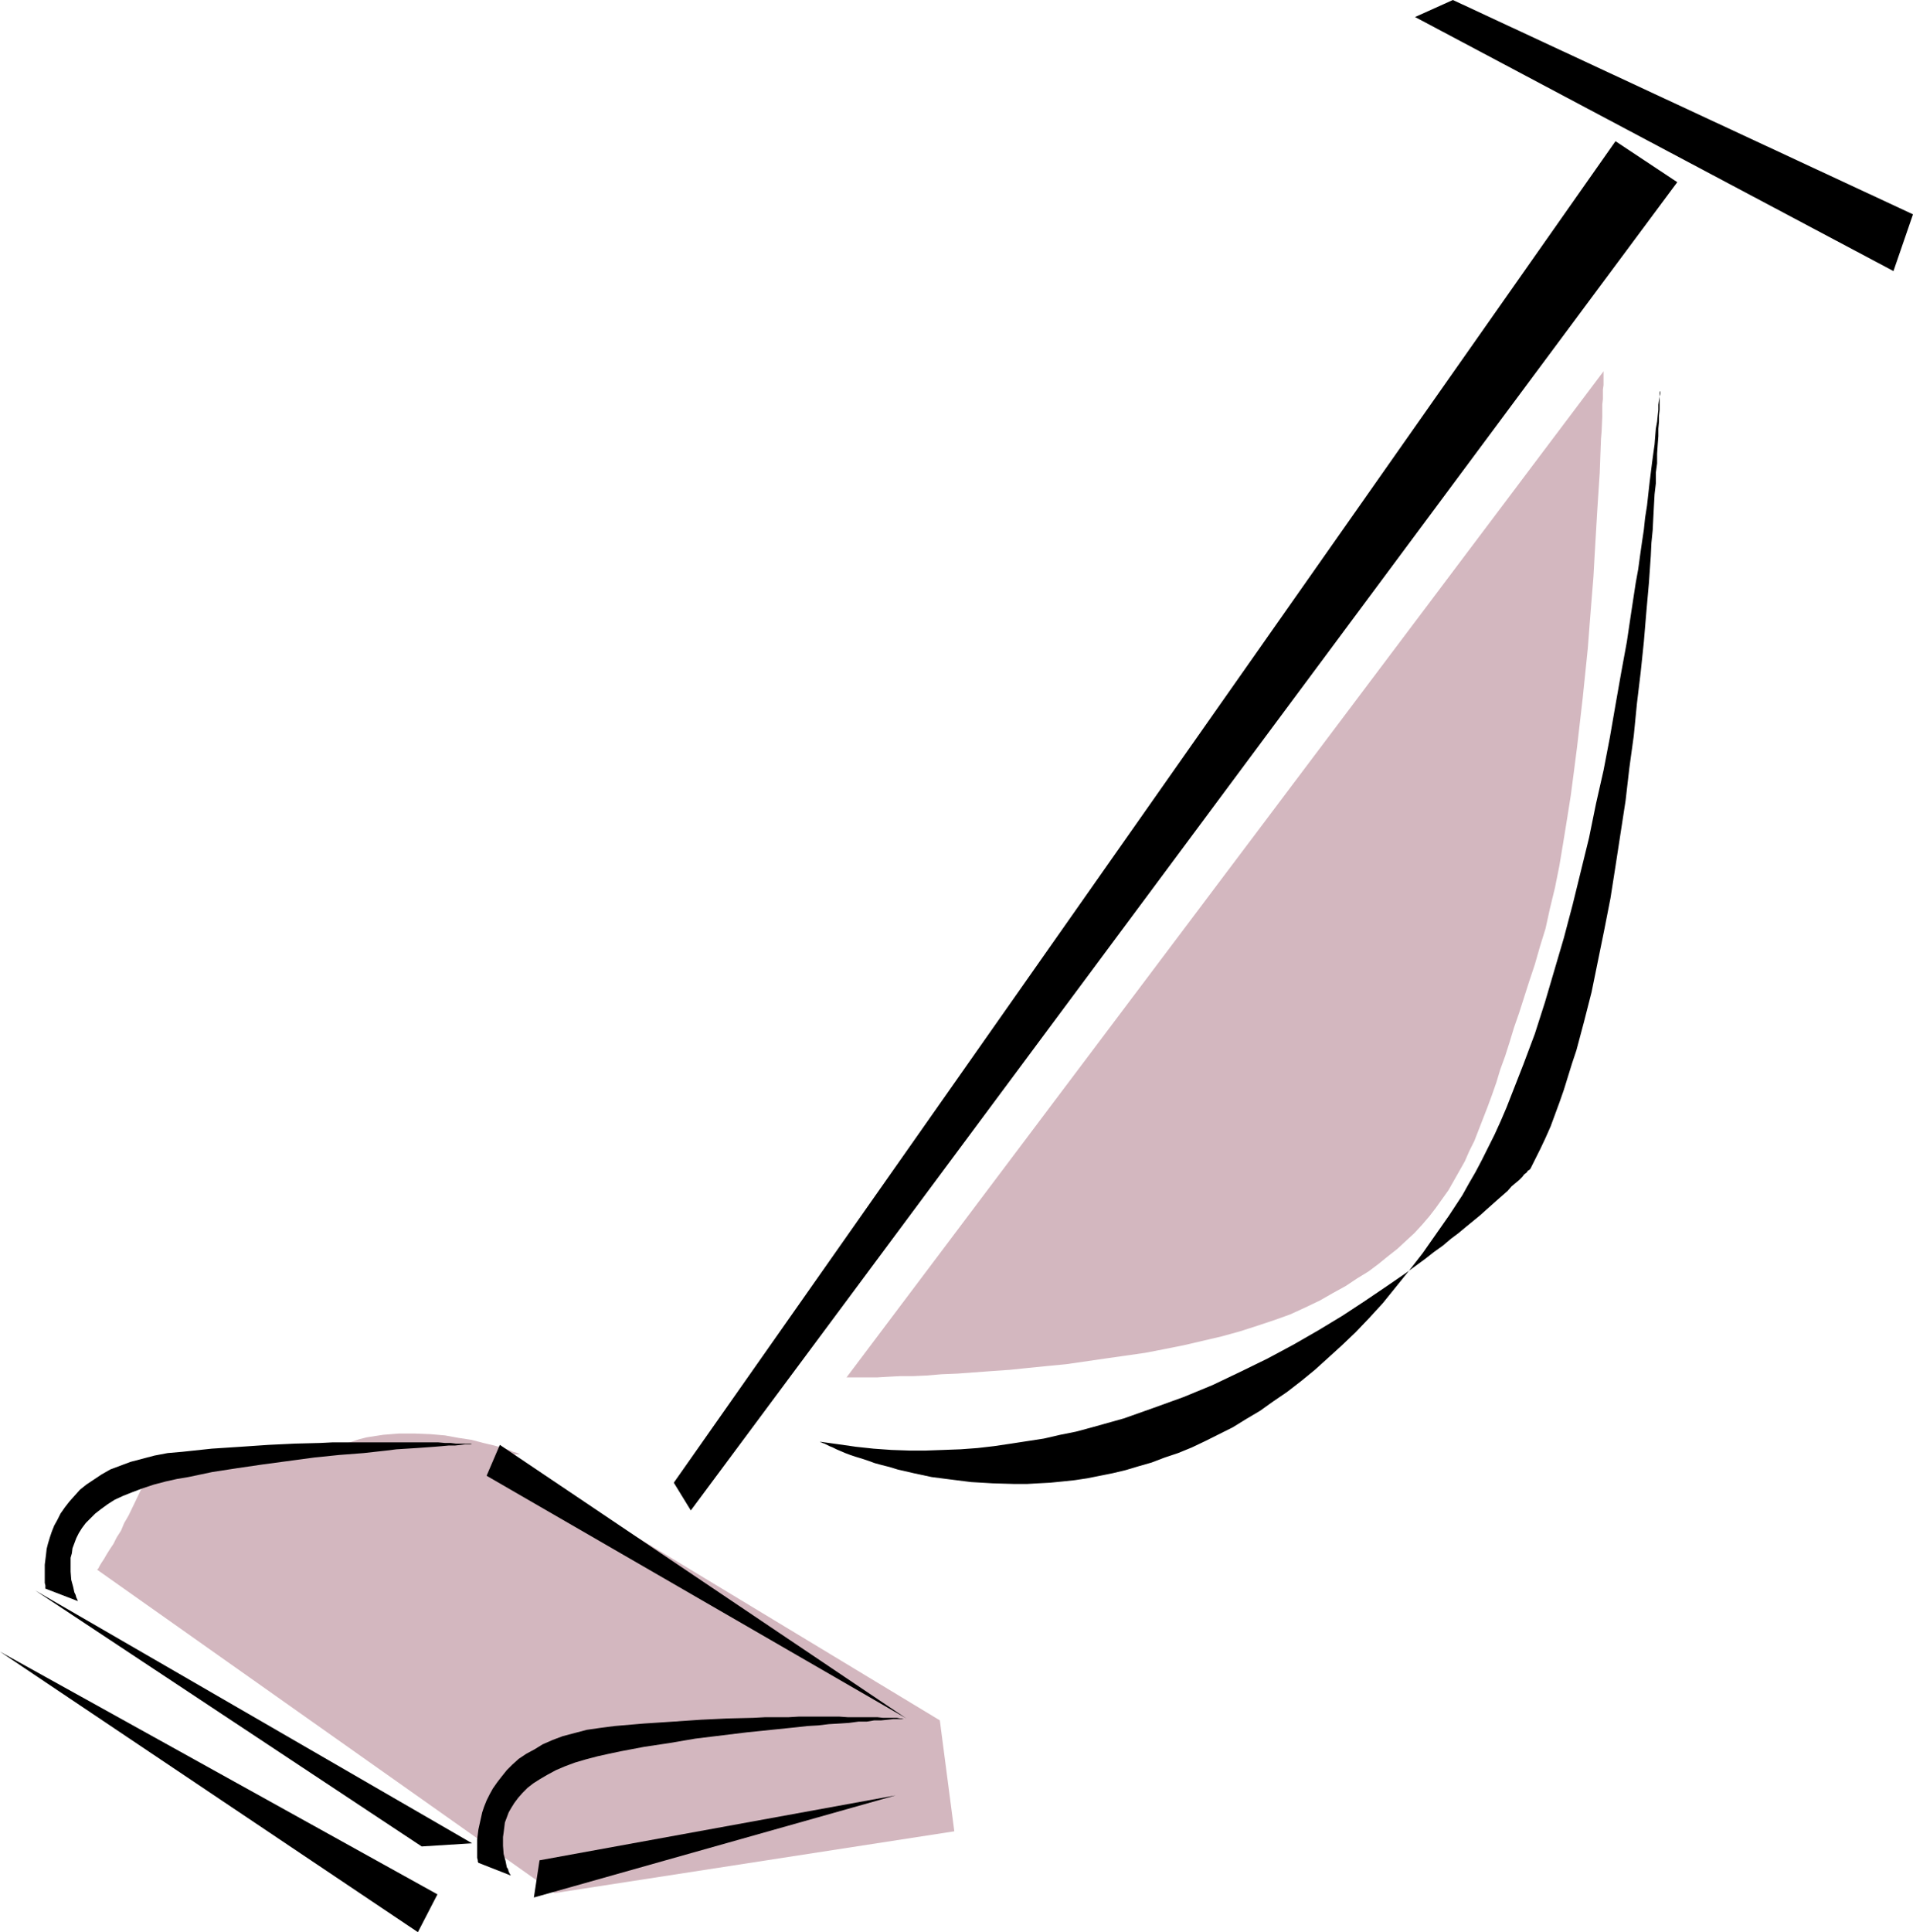
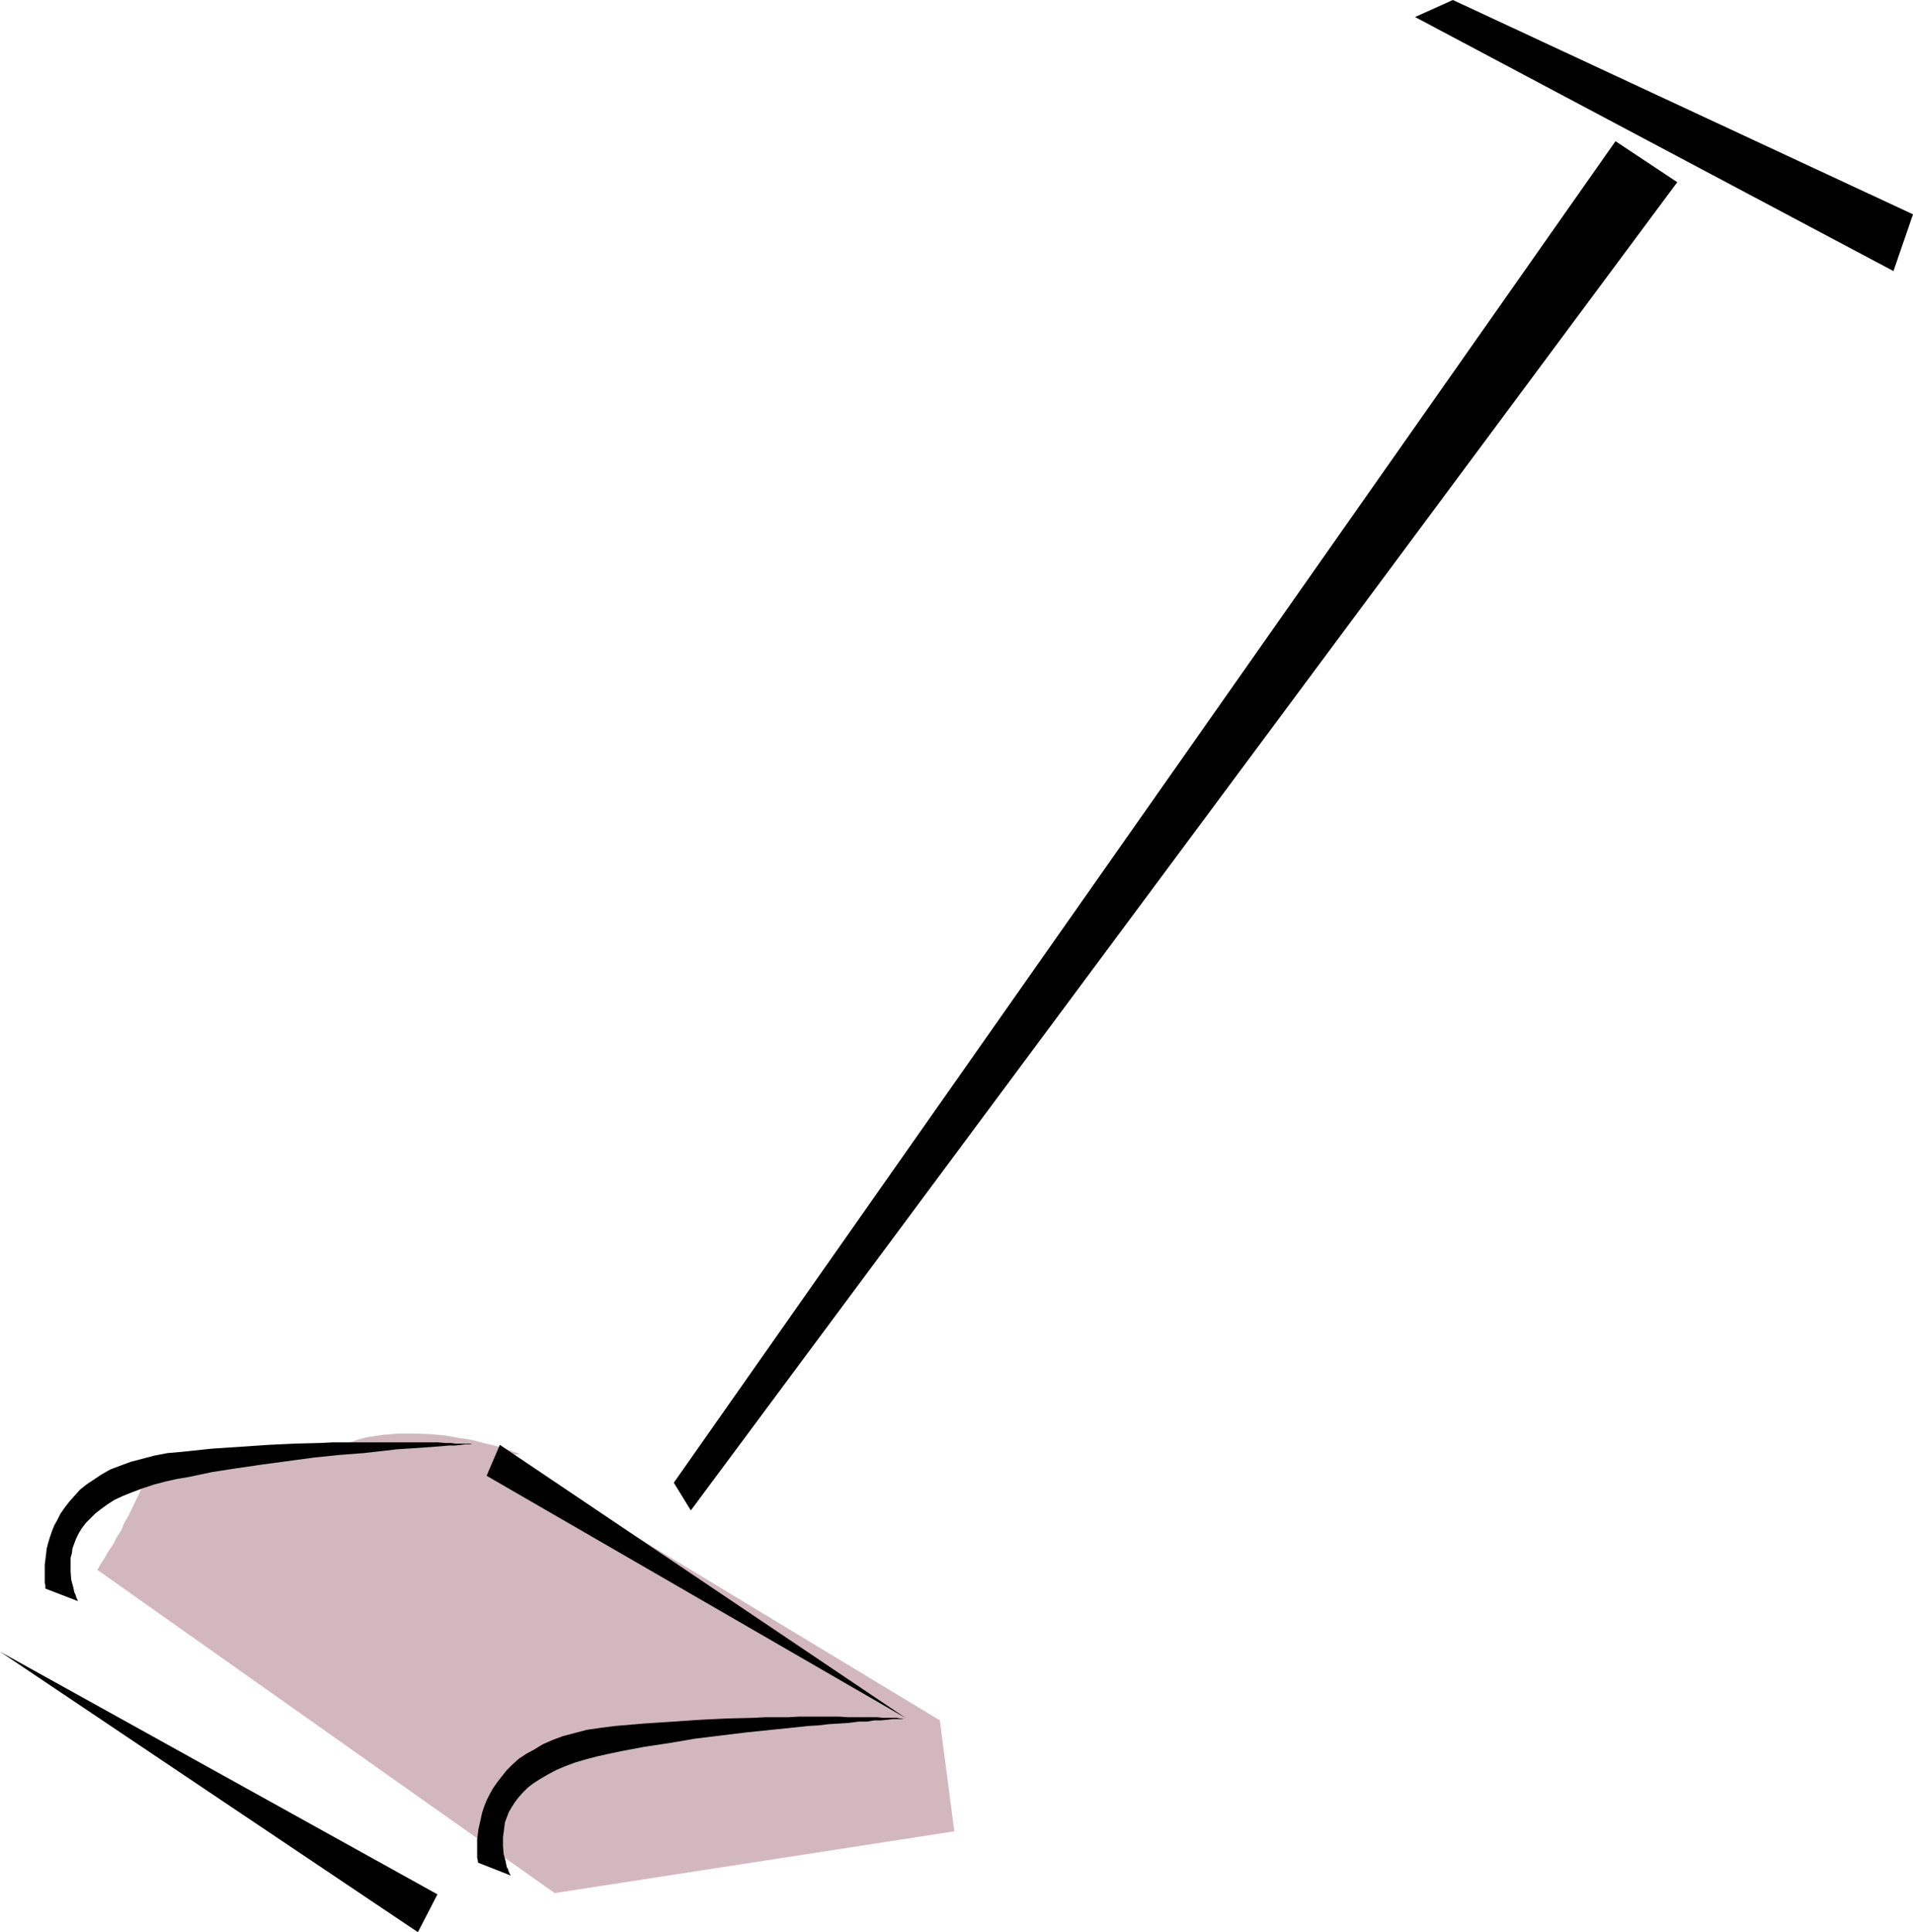
<svg xmlns="http://www.w3.org/2000/svg" xmlns:ns1="http://sodipodi.sourceforge.net/DTD/sodipodi-0.dtd" xmlns:ns2="http://www.inkscape.org/namespaces/inkscape" version="1.0" width="129.766mm" height="131.024mm" id="svg11" ns1:docname="Vacuum 23.wmf">
  <ns1:namedview id="namedview11" pagecolor="#ffffff" bordercolor="#000000" borderopacity="0.25" ns2:showpageshadow="2" ns2:pageopacity="0.0" ns2:pagecheckerboard="0" ns2:deskcolor="#d1d1d1" ns2:document-units="mm" />
  <defs id="defs1">
    <pattern id="WMFhbasepattern" patternUnits="userSpaceOnUse" width="6" height="6" x="0" y="0" />
  </defs>
  <path style="fill:#d3b7bf;fill-opacity:1;fill-rule:evenodd;stroke:none" d="m 133.32,372.739 v 0 l -0.323,-0.162 -0.323,-0.162 -0.485,-0.162 -0.646,-0.162 -0.646,-0.323 -0.97,-0.323 -0.97,-0.323 -2.262,-0.646 -2.747,-0.646 -3.07,-0.808 -3.232,-0.485 -3.555,-0.646 -3.717,-0.323 -4.04,-0.162 h -4.04 l -4.04,0.323 -4.202,0.646 -1.939,0.485 -1.939,0.646 -2.101,0.646 -1.939,0.646 -2.101,0.808 -1.939,0.646 -1.939,0.485 -1.939,0.485 -4.04,0.646 -3.878,0.323 -3.717,0.162 -3.878,-0.162 h -3.555 l -3.394,-0.323 h -3.394 l -3.07,-0.162 -2.747,0.162 -1.293,0.162 -1.293,0.323 -1.131,0.323 -1.131,0.323 -0.97,0.485 -0.808,0.646 -0.97,0.646 -0.646,0.808 -0.646,0.969 -0.485,1.131 -2.101,4.362 -2.101,4.362 -1.131,1.939 -0.808,1.939 -1.131,1.777 -0.808,1.616 -0.97,1.454 -0.808,1.293 -0.646,1.131 -0.646,0.969 -0.485,0.808 -0.323,0.646 -0.323,0.323 v 0 l 117.321,82.885 102.454,-15.834 -3.717,-28.436 -112.797,-68.182 z" id="path1" />
  <path style="fill:#000000;fill-opacity:1;fill-rule:evenodd;stroke:none" d="m 121.361,370.154 h -0.323 l -0.485,-0.162 h -0.646 -0.808 -1.131 -1.131 l -1.293,-0.162 h -1.454 l -1.778,-0.162 h -1.778 -1.939 -2.101 -2.262 H 94.051 91.304 88.234 85.325 l -3.232,0.162 -6.464,0.162 -6.787,0.323 -7.11,0.485 -7.434,0.485 -7.595,0.808 -3.717,0.323 -3.394,0.646 -3.07,0.808 -3.07,0.808 -2.586,0.969 -2.586,0.969 -2.262,1.293 -1.939,1.293 -1.939,1.293 -1.616,1.293 -1.454,1.616 -1.293,1.454 -1.131,1.454 -1.131,1.616 -0.808,1.616 -0.808,1.454 -0.646,1.616 -0.485,1.454 -0.485,1.616 -0.323,1.293 -0.162,1.454 -0.162,1.293 -0.162,1.293 v 1.131 2.908 0.646 l 0.162,0.646 v 0.485 0.162 0.162 l 8.403,3.231 -0.162,-0.162 v -0.162 l -0.162,-0.323 -0.162,-0.323 -0.162,-0.646 -0.323,-0.646 -0.323,-1.454 -0.485,-1.777 -0.162,-2.1 v -2.262 -1.293 l 0.323,-1.131 0.162,-1.293 0.485,-1.293 0.485,-1.293 0.646,-1.293 0.808,-1.293 0.97,-1.293 1.131,-1.131 1.293,-1.293 1.454,-1.131 1.778,-1.293 1.778,-1.131 2.101,-0.969 2.424,-0.969 2.586,-0.969 2.909,-0.969 3.07,-0.808 2.909,-0.646 2.909,-0.485 6.141,-1.293 6.302,-0.969 6.626,-0.969 13.251,-1.777 6.302,-0.646 6.302,-0.485 2.909,-0.323 2.909,-0.323 2.586,-0.323 2.586,-0.162 2.586,-0.162 2.262,-0.162 2.262,-0.162 1.939,-0.162 1.778,-0.162 h 1.616 l 1.454,-0.162 1.131,-0.162 h 0.97 0.646 z" id="path2" />
  <path style="fill:#000000;fill-opacity:1;fill-rule:evenodd;stroke:none" d="m 232.381,440.436 h -0.485 -0.485 -0.646 l -0.808,-0.162 h -0.97 -1.293 -1.293 l -1.454,-0.162 h -1.778 -1.778 -1.939 -2.101 l -2.262,-0.162 h -10.181 l -2.747,0.162 h -2.909 -3.07 l -3.07,0.162 -6.626,0.162 -6.787,0.323 -7.11,0.485 -7.434,0.485 -7.595,0.646 -3.717,0.485 -3.394,0.485 -3.07,0.808 -3.07,0.808 -2.586,0.969 -2.586,1.131 -2.101,1.293 -2.101,1.131 -1.939,1.293 -1.616,1.454 -1.454,1.454 -1.293,1.616 -1.131,1.454 -1.131,1.616 -0.808,1.454 -0.808,1.616 -0.646,1.616 -0.485,1.454 -0.323,1.454 -0.323,1.454 -0.323,1.454 -0.162,1.293 -0.162,1.293 v 1.131 2.908 0.646 l 0.162,0.646 v 0.323 l 0.162,0.323 v 0 l 8.242,3.231 v -0.162 l -0.162,-0.162 -0.162,-0.323 -0.162,-0.323 -0.162,-0.646 -0.323,-0.485 -0.323,-1.616 -0.485,-1.777 -0.162,-2.1 v -2.262 l 0.162,-1.131 0.162,-1.293 0.162,-1.293 0.485,-1.293 0.485,-1.293 0.646,-1.131 0.808,-1.293 0.97,-1.293 1.131,-1.293 1.293,-1.293 1.454,-1.131 1.778,-1.131 1.939,-1.131 2.101,-1.131 2.262,-0.969 2.586,-0.969 2.747,-0.808 3.07,-0.808 2.909,-0.646 3.07,-0.646 5.979,-1.131 6.464,-0.969 6.626,-1.131 13.251,-1.616 6.302,-0.646 6.302,-0.646 2.909,-0.323 2.747,-0.162 2.747,-0.323 2.747,-0.162 2.424,-0.162 2.424,-0.323 h 2.101 l 1.939,-0.323 h 1.778 l 1.616,-0.162 1.454,-0.162 h 1.131 0.97 l 0.646,-0.162 z" id="path3" />
-   <path style="fill:#000000;fill-opacity:1;fill-rule:evenodd;stroke:none" d="m 425.654,100.011 v 0.969 l -0.162,0.646 v 0.969 1.131 1.293 l -0.162,1.454 v 1.616 l -0.162,1.777 v 1.939 l -0.162,2.1 -0.162,2.424 v 2.424 l -0.323,2.424 v 2.747 l -0.323,2.747 -0.162,2.908 -0.162,3.07 -0.162,3.231 -0.323,3.231 -0.162,3.393 -0.485,6.947 -0.646,7.271 -0.646,7.755 -0.808,7.755 -0.97,8.078 -0.808,8.24 -1.131,8.24 -0.97,8.402 -1.293,8.402 -1.293,8.402 -1.293,8.24 -1.616,8.24 -1.616,7.917 -1.616,7.917 -1.939,7.594 -1.939,7.271 -1.131,3.393 -2.101,6.786 -1.131,3.231 -1.131,3.07 -1.131,3.07 -1.293,2.908 -1.293,2.747 -1.293,2.585 -1.293,2.585 v 0 l -0.323,0.323 -0.323,0.162 -0.323,0.485 -0.646,0.485 -0.485,0.646 -0.808,0.808 -0.97,0.808 -0.97,0.808 -0.97,1.131 -1.293,1.131 -1.293,1.131 -1.454,1.293 -1.454,1.293 -1.616,1.454 -1.778,1.454 -1.778,1.454 -1.939,1.616 -1.939,1.454 -2.101,1.777 -2.262,1.616 -2.262,1.777 -2.424,1.777 -2.424,1.777 -5.171,3.555 -5.494,3.716 -5.656,3.716 -6.141,3.716 -6.464,3.716 -6.626,3.555 -6.949,3.393 -7.11,3.393 -7.434,3.07 -7.595,2.747 -7.757,2.747 -4.04,1.131 -4.04,1.131 -4.202,1.131 -4.04,0.808 -4.202,0.969 -4.202,0.646 -4.202,0.646 -4.363,0.646 -4.202,0.485 -4.363,0.323 -4.363,0.162 -4.525,0.162 h -4.363 l -4.525,-0.162 -4.525,-0.323 -4.525,-0.485 -4.525,-0.646 -4.686,-0.646 0.162,0.162 h 0.162 l 0.323,0.162 0.485,0.162 0.646,0.323 0.646,0.323 0.808,0.323 0.97,0.485 1.131,0.485 1.131,0.485 1.293,0.485 1.454,0.485 1.616,0.485 1.454,0.485 1.778,0.646 1.778,0.485 1.939,0.485 2.101,0.646 4.202,0.969 4.525,0.969 5.01,0.646 5.171,0.646 5.494,0.323 5.656,0.162 h 3.07 l 2.909,-0.162 3.07,-0.162 3.232,-0.323 3.07,-0.323 3.232,-0.485 3.232,-0.646 3.232,-0.646 3.394,-0.808 3.232,-0.969 3.394,-0.969 3.394,-1.293 3.394,-1.131 3.555,-1.454 3.394,-1.616 3.555,-1.777 3.555,-1.777 3.394,-2.1 3.555,-2.1 3.394,-2.424 3.555,-2.424 3.555,-2.747 3.555,-2.908 3.394,-3.07 3.555,-3.231 3.555,-3.393 3.394,-3.555 3.555,-3.878 3.394,-4.201 3.394,-4.201 3.394,-4.362 3.394,-4.847 3.394,-4.847 3.394,-5.17 1.616,-2.908 1.778,-3.07 1.616,-3.07 1.616,-3.231 1.616,-3.231 1.616,-3.555 1.454,-3.393 1.454,-3.716 2.909,-7.432 2.909,-7.755 2.586,-8.078 2.424,-8.24 2.424,-8.24 2.262,-8.563 2.101,-8.563 2.101,-8.563 1.778,-8.725 1.939,-8.563 1.616,-8.402 1.454,-8.402 1.454,-8.24 1.454,-7.917 1.131,-7.594 1.131,-7.432 0.646,-3.555 0.485,-3.555 0.485,-3.393 0.485,-3.231 0.323,-3.07 0.485,-3.07 0.323,-2.908 0.323,-2.908 0.323,-2.585 0.323,-2.585 0.323,-2.424 0.323,-2.262 0.162,-2.1 0.162,-1.939 0.323,-1.777 0.162,-1.616 0.162,-1.454 v -1.293 l 0.162,-1.131 0.162,-0.969 v -0.646 -0.485 l 0.162,-0.323 z" id="path4" />
  <path style="fill:#000000;fill-opacity:1;fill-rule:evenodd;stroke:none" d="M 414.18,36.191 172.75,380.009 l 4.363,7.109 252.904,-340.425 z" id="path5" />
  <path style="fill:#000000;fill-opacity:1;fill-rule:evenodd;stroke:none" d="M 372.488,0 490.455,54.933 485.446,69.475 362.792,4.362 Z" id="path6" />
  <path style="fill:#000000;fill-opacity:1;fill-rule:evenodd;stroke:none" d="m 232.381,440.436 -104.232,-70.121 -3.394,7.917 z" id="path7" />
-   <path style="fill:#000000;fill-opacity:1;fill-rule:evenodd;stroke:none" d="m 229.633,460.148 -91.304,16.642 -1.454,9.533 z" id="path8" />
-   <path style="fill:#000000;fill-opacity:1;fill-rule:evenodd;stroke:none" d="m 9.05,407.638 111.989,64.789 -12.928,0.808 z" id="path9" />
  <path style="fill:#000000;fill-opacity:1;fill-rule:evenodd;stroke:none" d="m 0,423.31 112.15,62.204 -5.01,9.694 z" id="path10" />
-   <path style="fill:#d3b7bf;fill-opacity:1;fill-rule:evenodd;stroke:none" d="M 217.029,353.028 411.11,95.164 v 1.293 0.646 1.616 l -0.162,1.131 v 1.131 1.293 l -0.162,1.454 v 1.616 1.454 l -0.162,3.716 -0.162,1.939 -0.162,4.201 -0.162,4.524 -0.323,4.847 -0.323,5.009 -0.323,5.493 -0.323,5.493 -0.323,5.816 -0.485,5.978 -0.485,6.14 -0.485,6.301 -1.293,12.602 -1.454,12.602 -0.808,6.301 -0.808,6.14 -0.97,6.14 -0.97,5.978 -0.97,5.816 -1.131,5.655 -1.293,5.332 -1.131,5.17 -1.454,4.685 -1.293,4.524 -1.454,4.362 -1.293,4.039 -1.293,4.039 -1.293,3.716 -1.131,3.716 -1.131,3.555 -1.293,3.555 -0.97,3.231 -1.131,3.231 -1.131,3.07 -1.131,2.908 -1.131,2.908 -1.131,2.908 -1.293,2.585 -1.131,2.585 -1.454,2.585 -2.747,4.847 -1.616,2.262 -1.616,2.262 -1.616,2.1 -1.939,2.262 -1.939,2.1 -2.101,1.939 -2.262,2.1 -2.262,1.777 -2.586,2.1 -2.586,1.939 -2.909,1.777 -2.909,1.939 -3.232,1.777 -3.394,1.939 -3.717,1.777 -3.878,1.777 -4.04,1.454 -4.363,1.454 -4.525,1.454 -4.686,1.293 -4.848,1.131 -4.848,1.131 -4.848,0.969 -5.01,0.969 -10.181,1.454 -10.019,1.454 -5.01,0.485 -4.848,0.485 -4.686,0.485 -4.686,0.323 -4.363,0.323 -4.363,0.323 -4.04,0.162 -3.878,0.323 -3.555,0.162 h -3.232 l -3.07,0.162 -2.747,0.162 h -2.262 -1.939 -0.97 z" id="path11" />
</svg>